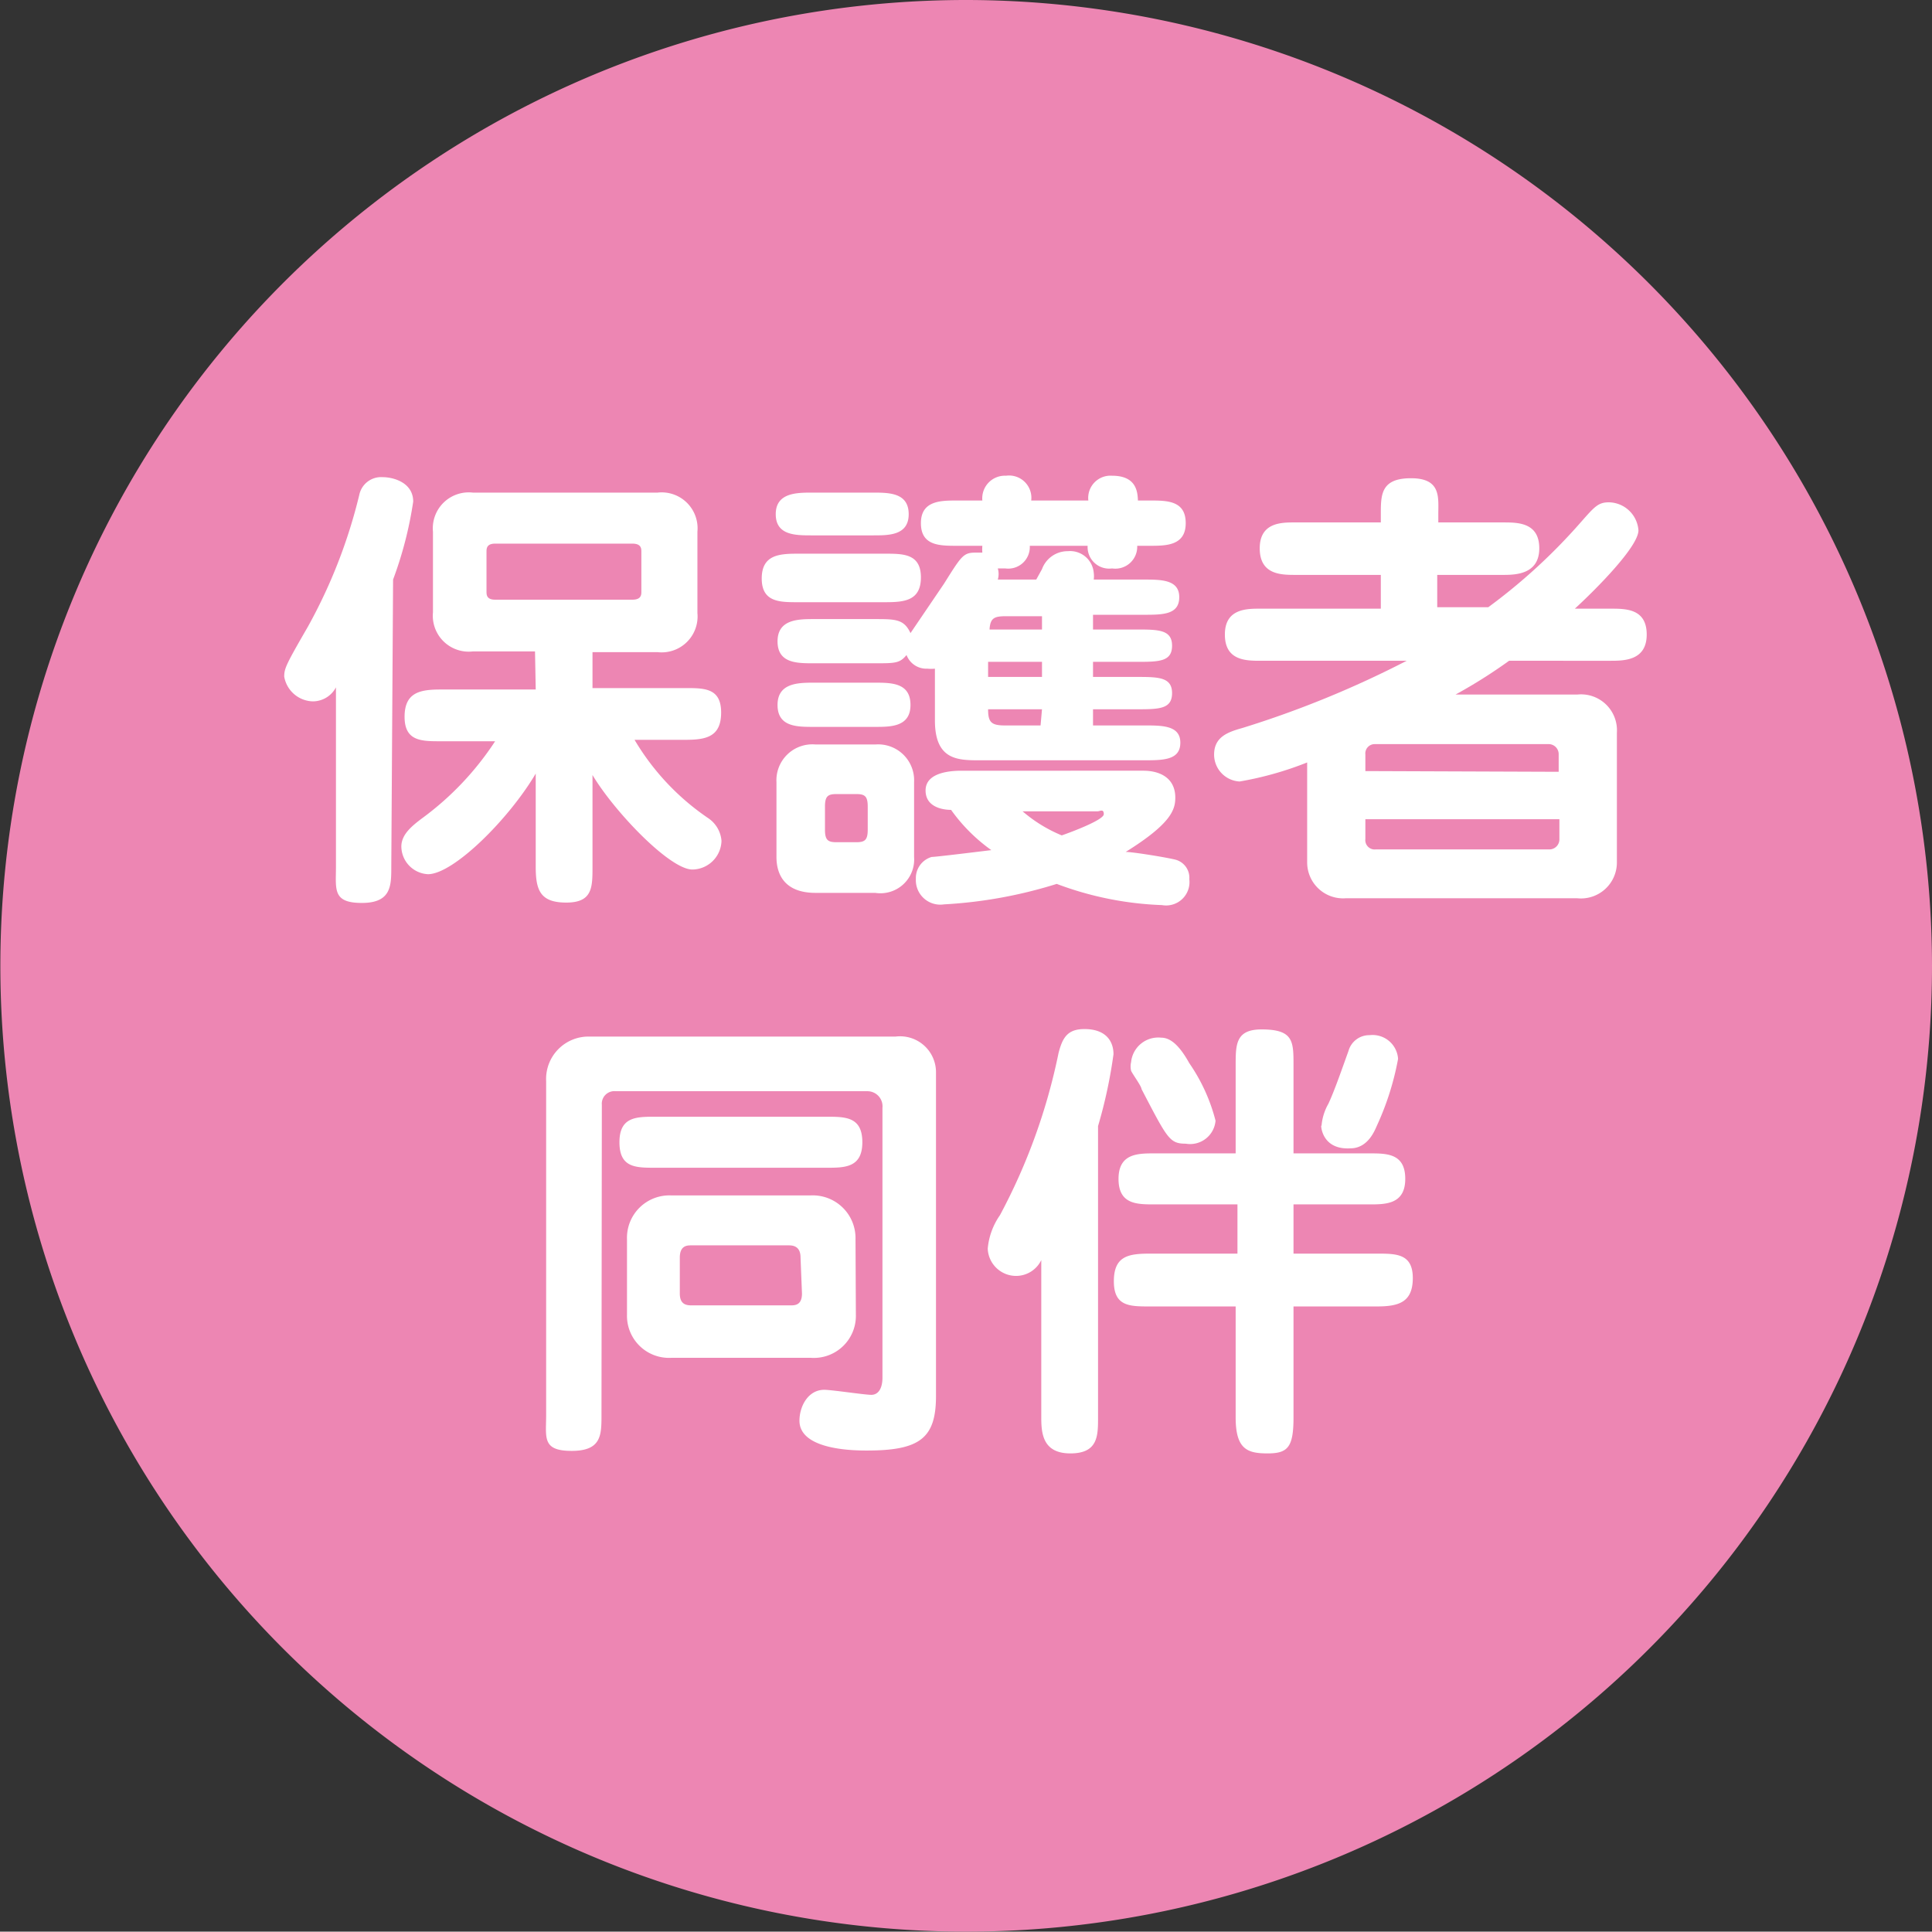
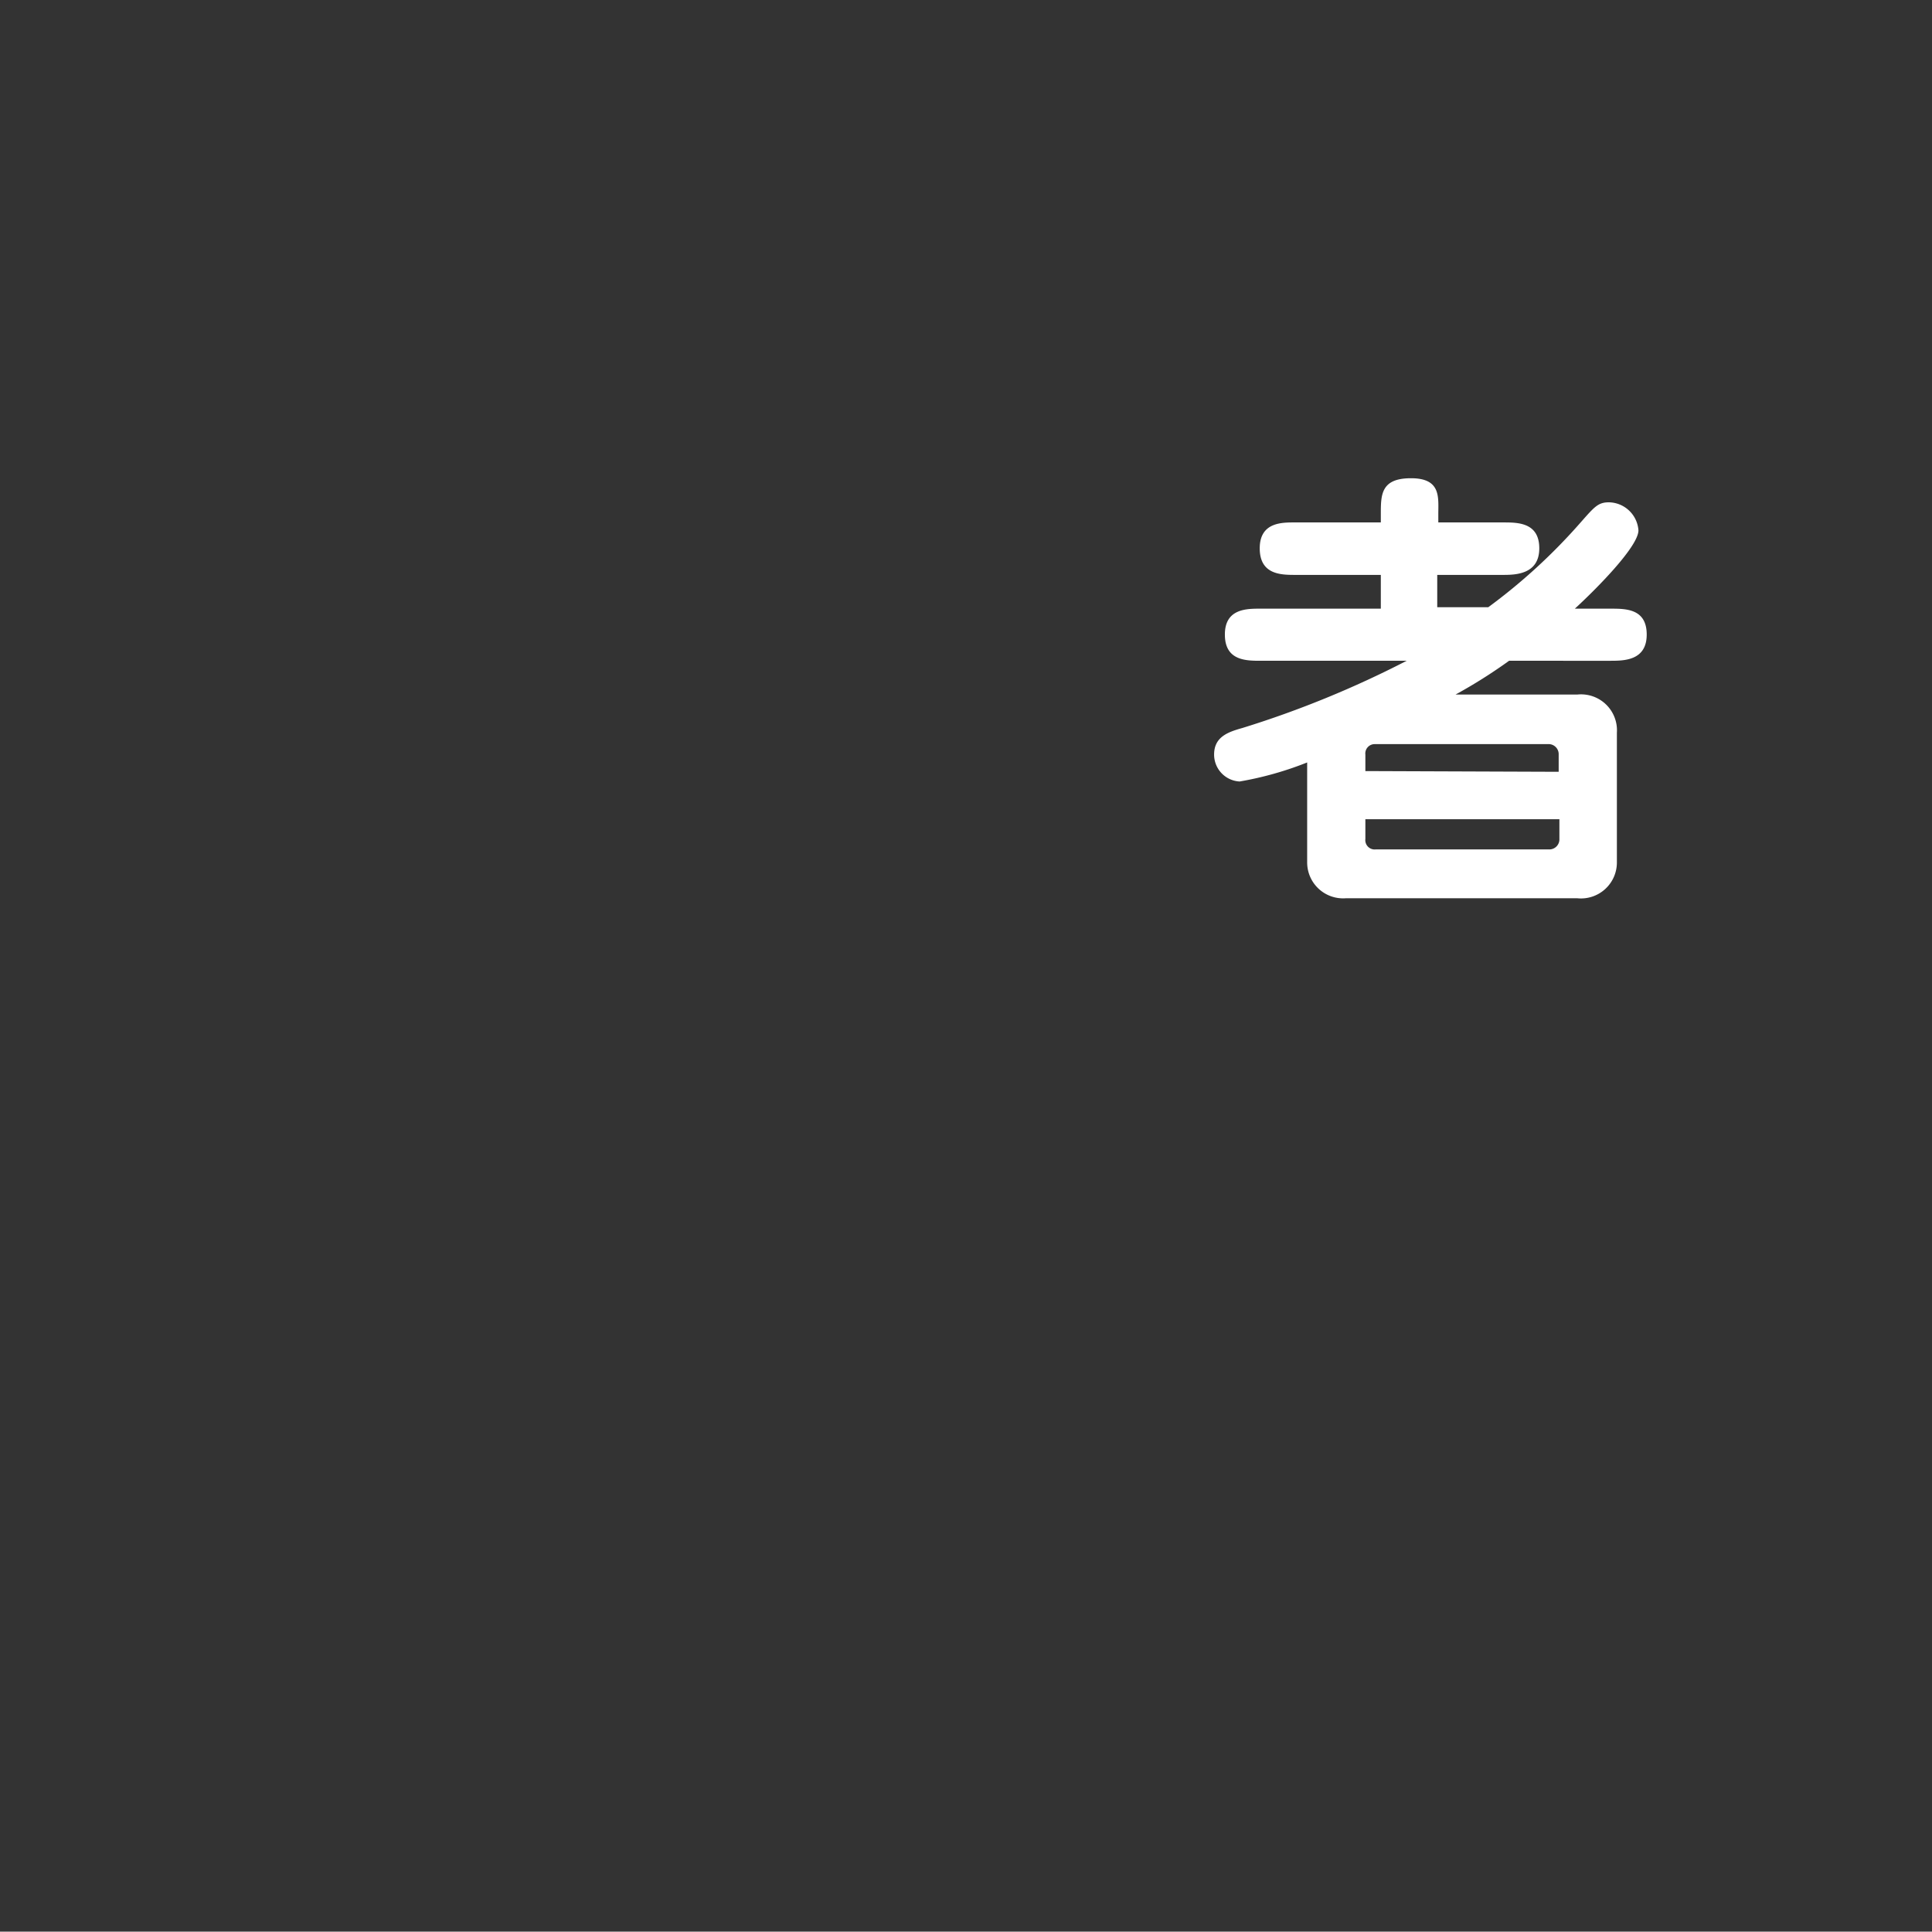
<svg xmlns="http://www.w3.org/2000/svg" width="53.77" height="53.76" viewBox="0 0 53.77 53.76">
  <rect x="0" y="0" width="53.77" height="53.76" fill="#333333" stroke="none" />
  <defs>
    <style>.cls-1{fill:#ed86b3;}.cls-2{fill:#fff;}</style>
  </defs>
  <title>icn_guard01_1</title>
  <g id="レイヤー_2" data-name="レイヤー 2">
    <g id="レイヤー_1-2" data-name="レイヤー 1">
-       <path class="cls-1" d="M26.89,0A26.88,26.88,0,1,0,53.77,26.88,26.91,26.91,0,0,0,26.89,0Z" />
-       <path class="cls-2" d="M10.89,24.13c0,.52,0,1-.82,1s-.72-.38-.72-1v-5a.73.73,0,0,1-.64.39.83.83,0,0,1-.8-.69c0-.23.06-.35.66-1.39A14.63,14.63,0,0,0,10,13.77a.62.62,0,0,1,.65-.49c.3,0,.85.15.85.68a10.68,10.68,0,0,1-.56,2.17Zm4-6H13.16a1,1,0,0,1-1.11-1.09V14.8a1,1,0,0,1,1.11-1.09H18.3a1,1,0,0,1,1.11,1.09v2.26a1,1,0,0,1-1.11,1.09H16.49v1h2.58c.54,0,1,0,1,.68s-.42.76-1,.76H17.66a6.85,6.85,0,0,0,2.05,2.18.84.84,0,0,1,.37.63.82.82,0,0,1-.81.8c-.63,0-2.17-1.61-2.78-2.63v2.55c0,.58,0,1-.73,1s-.85-.35-.85-1V21.53c-.75,1.27-2.29,2.8-3,2.8a.78.78,0,0,1-.74-.77c0-.34.3-.58.61-.81a8.25,8.25,0,0,0,2-2.12H12.26c-.53,0-1,0-1-.68s.43-.76,1-.76h2.65Zm-1.11-3c-.24,0-.24.14-.24.23v1.1c0,.09,0,.23.24.23h3.82c.25,0,.25-.14.25-.23v-1.1c0-.09,0-.23-.25-.23Z" />
-       <path class="cls-2" d="M24.63,15.41c.51,0,1,0,1,.66s-.48.69-1,.69H22.2c-.5,0-1,0-1-.66s.49-.69,1-.69Zm-.34-1.7c.45,0,1,0,1,.6s-.57.59-1,.59h-1.7c-.45,0-1,0-1-.59s.57-.6,1-.6Zm6.13,3.81h1.2c.61,0,1,0,1,.45s-.37.45-1,.45h-1.2v.42h1.2c.61,0,1,0,1,.45s-.37.45-1,.45h-1.2v.45h1.43c.5,0,1,0,1,.48s-.46.49-1,.49H27.28c-.62,0-1.26,0-1.26-1.11V18.61a1.05,1.05,0,0,1-.21,0,.59.59,0,0,1-.58-.38c-.19.23-.31.23-.89.23h-1.7c-.46,0-1,0-1-.61s.57-.62,1-.62h1.7c.58,0,.82,0,1,.39l.93-1.37c.49-.78.54-.87.88-.87l.19,0a1.11,1.11,0,0,1,0-.19h-.71c-.48,0-1,0-1-.63s.56-.63,1-.63h.71a.63.63,0,0,1,.66-.69.62.62,0,0,1,.7.69h1.59a.62.62,0,0,1,.66-.69c.68,0,.71.45.72.69H32c.48,0,1,0,1,.63s-.55.63-1,.63h-.35a.61.61,0,0,1-.7.63.6.6,0,0,1-.68-.63H28.66a.6.6,0,0,1-.68.63h-.21a.55.55,0,0,1,0,.31h1.07l.16-.29a.76.76,0,0,1,.72-.5.66.66,0,0,1,.72.6.69.69,0,0,1,0,.19h1.38c.5,0,1,0,1,.49s-.46.49-1,.49H30.42ZM24.34,19c.47,0,1,0,1,.62s-.57.61-1,.61h-1.7c-.46,0-1,0-1-.61s.57-.62,1-.62Zm1.1,4.85a.94.94,0,0,1-1.08,1H22.7c-.87,0-1.09-.52-1.09-1V21.77a1,1,0,0,1,1.09-1.05h1.66a1,1,0,0,1,1.08,1.05Zm-1.29-1.4c0-.29-.08-.35-.32-.35h-.55c-.24,0-.32.06-.32.35v.64c0,.29.08.35.32.35h.55c.24,0,.32-.06.32-.35Zm7.67-1c.46,0,.89.2.89.75,0,.33-.11.72-1.38,1.51.2,0,1.18.16,1.4.22a.52.52,0,0,1,.37.54.65.65,0,0,1-.76.72,9.21,9.21,0,0,1-2.93-.59,12.8,12.8,0,0,1-3.14.57.68.68,0,0,1-.78-.71.61.61,0,0,1,.44-.61c.12,0,1.41-.16,1.66-.19a4.78,4.78,0,0,1-1.12-1.12c-.22,0-.71-.07-.71-.54s.6-.55,1-.55ZM29,17.15H28c-.33,0-.44.05-.46.37H29Zm0,1.27H27.5v.42H29Zm0,1.32H27.5c0,.35.08.45.46.45h1Zm-.54,2.84a4,4,0,0,0,1.09.67c.26-.09,1.17-.43,1.17-.59s-.11-.08-.17-.08Z" />
      <path class="cls-2" d="M36.38,21.22a9.36,9.36,0,0,1-1.88.53.75.75,0,0,1-.71-.75c0-.5.4-.63.79-.74a28,28,0,0,0,4.57-1.87H35.09c-.41,0-1,0-1-.73s.62-.72,1-.72h3.34V16H36.06c-.4,0-1,0-1-.74s.64-.72,1-.72h2.37v-.23c0-.54,0-1,.84-1s.76.53.76,1v.23h1.81c.4,0,1,0,1,.72s-.65.74-1,.74H40v.9h1.42A16,16,0,0,0,44,14.53c.38-.43.48-.55.78-.55a.84.84,0,0,1,.82.78c0,.45-1.17,1.63-1.77,2.18h1c.42,0,1,0,1,.72s-.62.73-1,.73H42a14.21,14.21,0,0,1-1.49.94H43.9A1,1,0,0,1,45,20.39V24A1,1,0,0,1,43.9,25H37.45A1,1,0,0,1,36.38,24Zm7,.26V21a.28.28,0,0,0-.3-.29H38.25A.26.26,0,0,0,38,21v.46ZM38,22.8v.55a.26.26,0,0,0,.29.29H43.1a.28.28,0,0,0,.3-.29V22.8Z" />
-       <path class="cls-2" d="M16.74,39.38c0,.56,0,1-.83,1s-.71-.37-.71-1V30.09a1.18,1.18,0,0,1,1.23-1.24h8.49a1,1,0,0,1,1.13,1v9c0,1.17-.44,1.52-1.92,1.52-.31,0-1.88,0-1.88-.83,0-.4.24-.86.69-.86.21,0,1.12.14,1.31.14s.31-.17.31-.48V30.83a.42.42,0,0,0-.42-.46h-7a.35.35,0,0,0-.39.38ZM23,31.08c.53,0,1,0,1,.71s-.49.71-1,.71H18.24c-.55,0-1,0-1-.71s.47-.71,1-.71Zm.82,5.51a1.17,1.17,0,0,1-1.25,1.2H18.68a1.17,1.17,0,0,1-1.23-1.2v-2.1a1.18,1.18,0,0,1,1.23-1.22h3.88a1.19,1.19,0,0,1,1.25,1.22ZM22.28,35c0-.28-.16-.34-.32-.34H19.24c-.11,0-.32,0-.32.34v1c0,.28.15.33.32.33H22c.12,0,.32,0,.32-.33Z" />
-       <path class="cls-2" d="M30.56,39.45c0,.51,0,1-.77,1s-.81-.56-.81-1V35.07a.78.78,0,0,1-.68.44.79.79,0,0,1-.81-.76,1.92,1.92,0,0,1,.34-.93,16.57,16.57,0,0,0,1.63-4.51c.11-.43.25-.67.72-.67.62,0,.81.36.81.7a13.48,13.48,0,0,1-.43,2Zm7.55-7.35c.49,0,1,0,1,.71s-.55.71-1,.71H36v1.37h2.32c.54,0,1,0,1,.68s-.4.79-1,.79H36v3.09c0,.83-.16,1-.72,1s-.89-.11-.89-1V36.36H32c-.56,0-1,0-1-.7s.4-.77,1-.77h2.44V33.52H32.13c-.49,0-1,0-1-.71s.54-.71,1-.71h2.26V29.65c0-.58,0-1,.72-1,.89,0,.89.33.89,1V32.1ZM33,31.83c-.45,0-.51-.14-1.23-1.52,0-.08-.26-.43-.29-.51a.52.52,0,0,1,0-.24.76.76,0,0,1,.84-.68c.28,0,.53.26.78.71a5,5,0,0,1,.73,1.6A.71.71,0,0,1,33,31.83Zm3.78-.5a1.49,1.49,0,0,1,.19-.61c.17-.36.39-1,.56-1.47a.6.6,0,0,1,.59-.44.71.71,0,0,1,.79.66,7.8,7.8,0,0,1-.59,1.86c-.07.16-.26.63-.74.63C36.85,32,36.77,31.43,36.77,31.33Z" />
    </g>
  </g>
</svg>